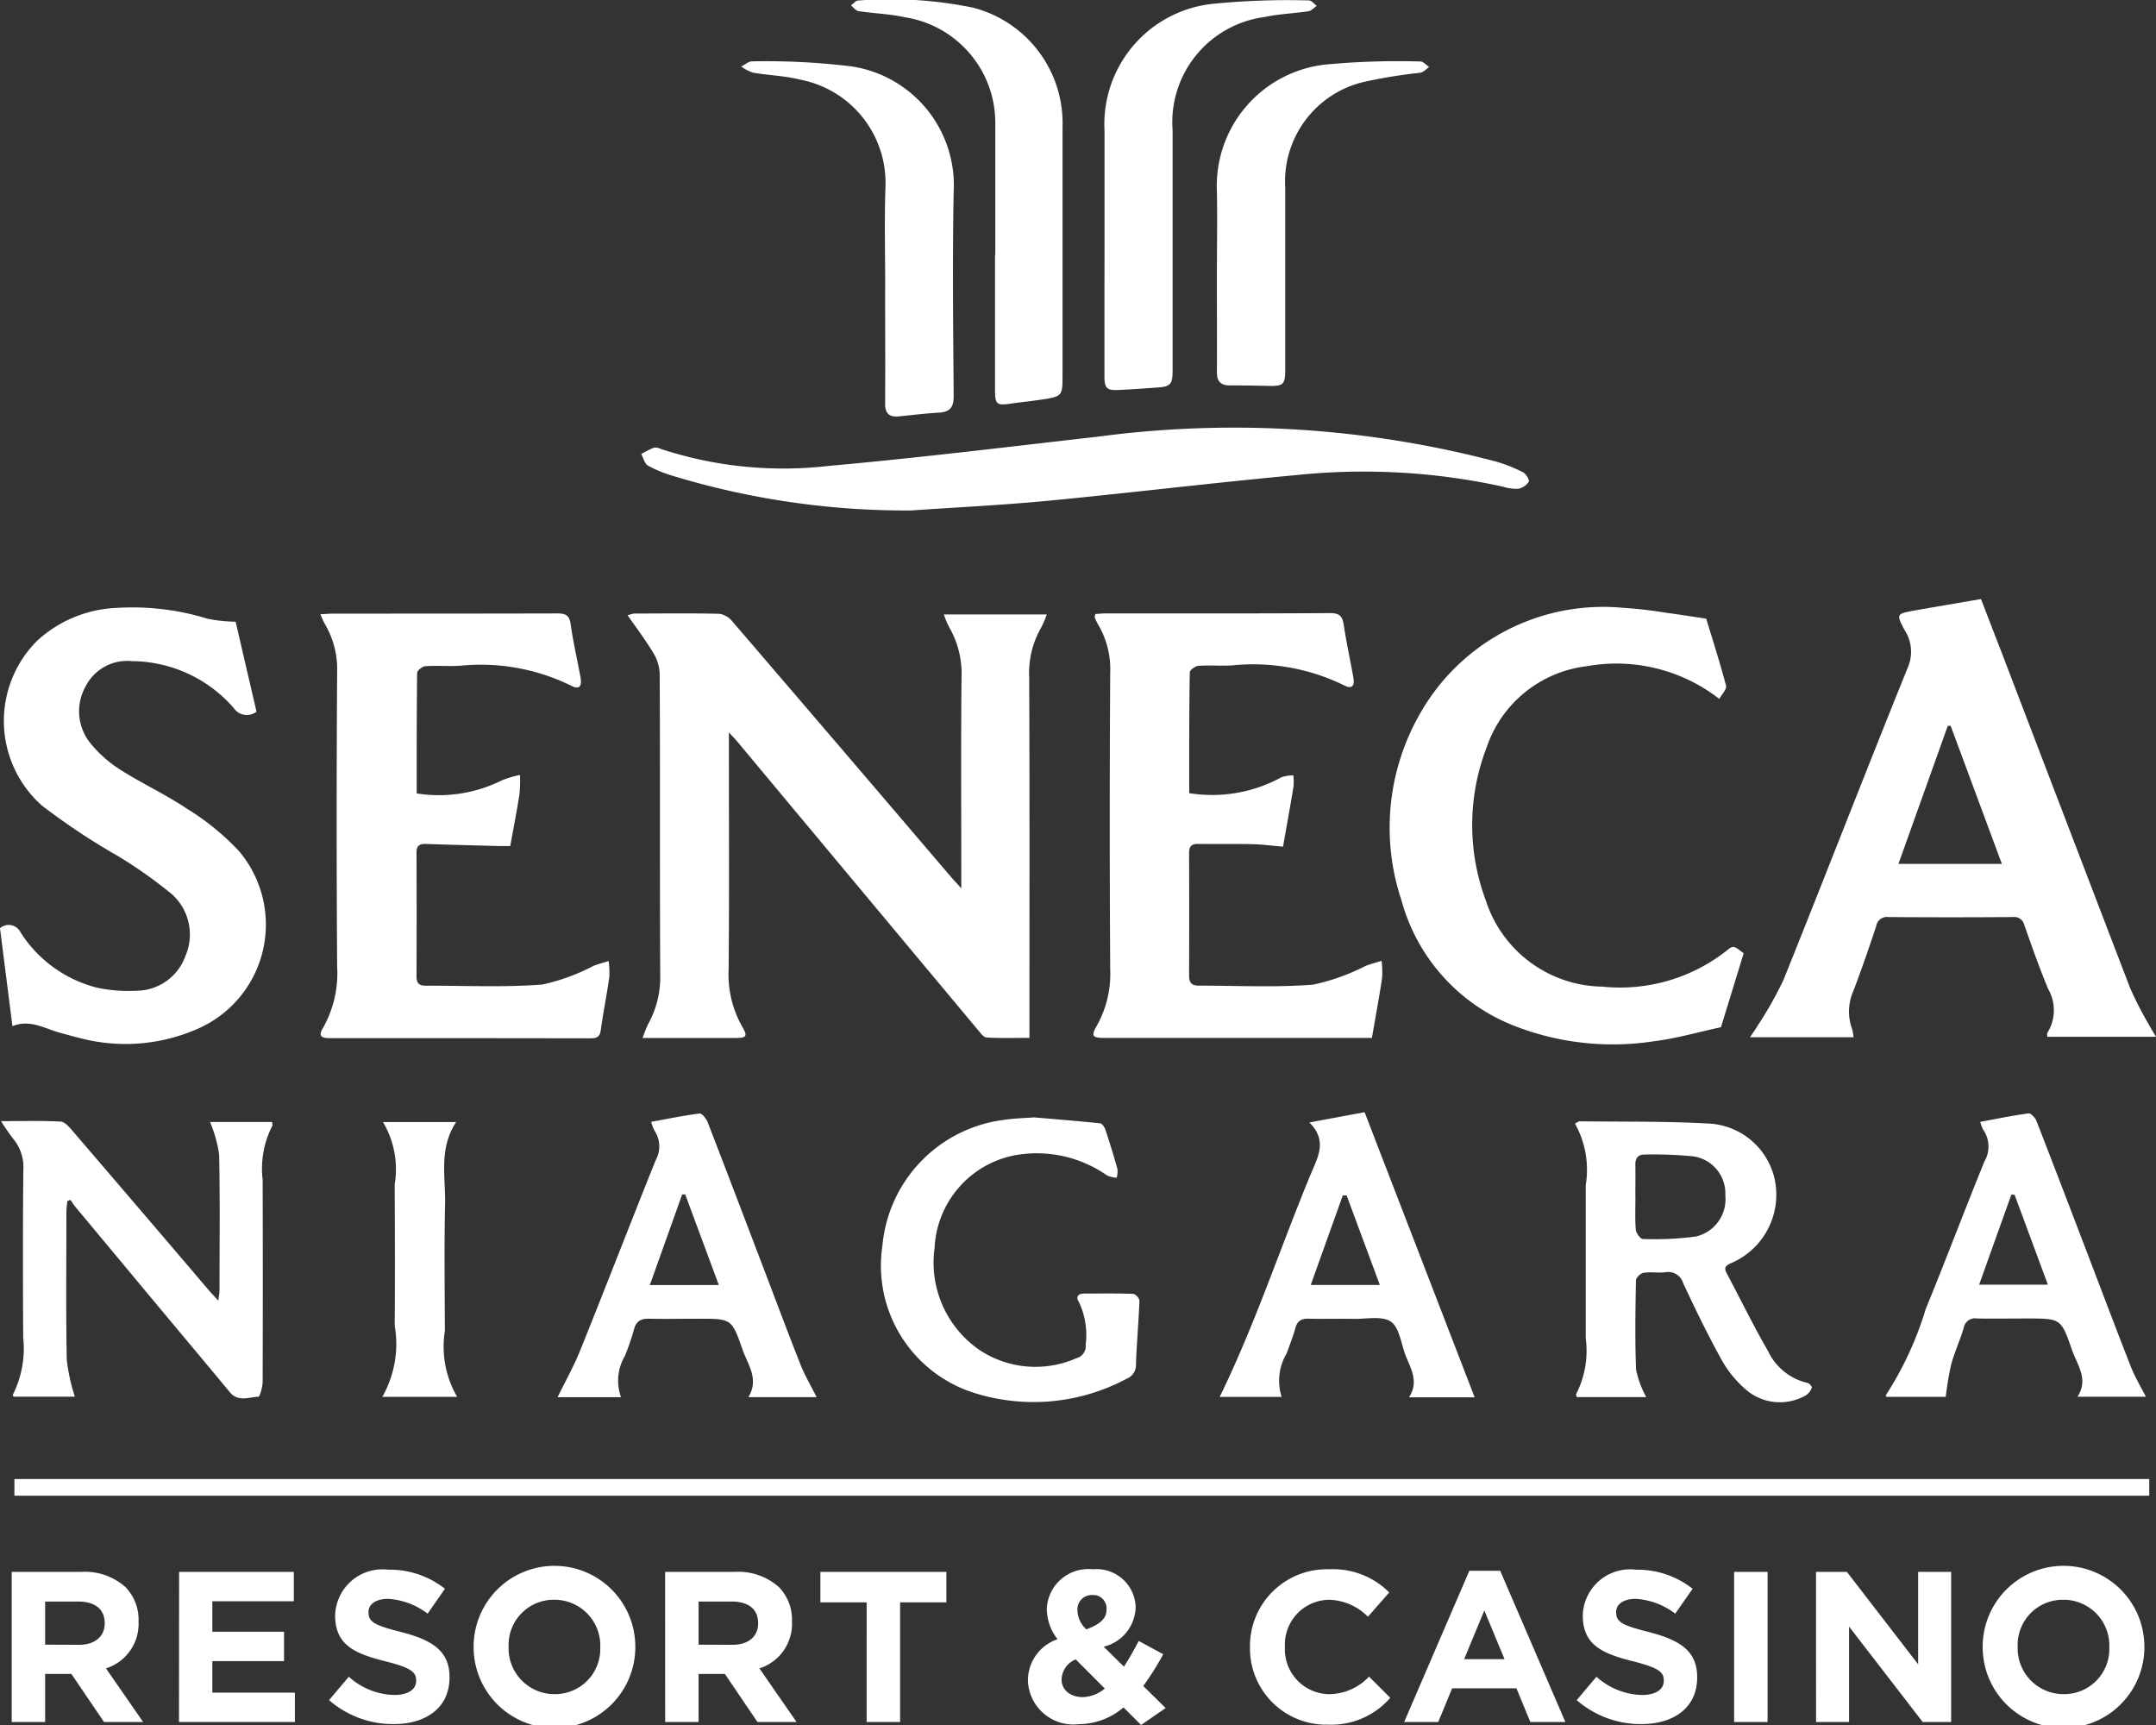
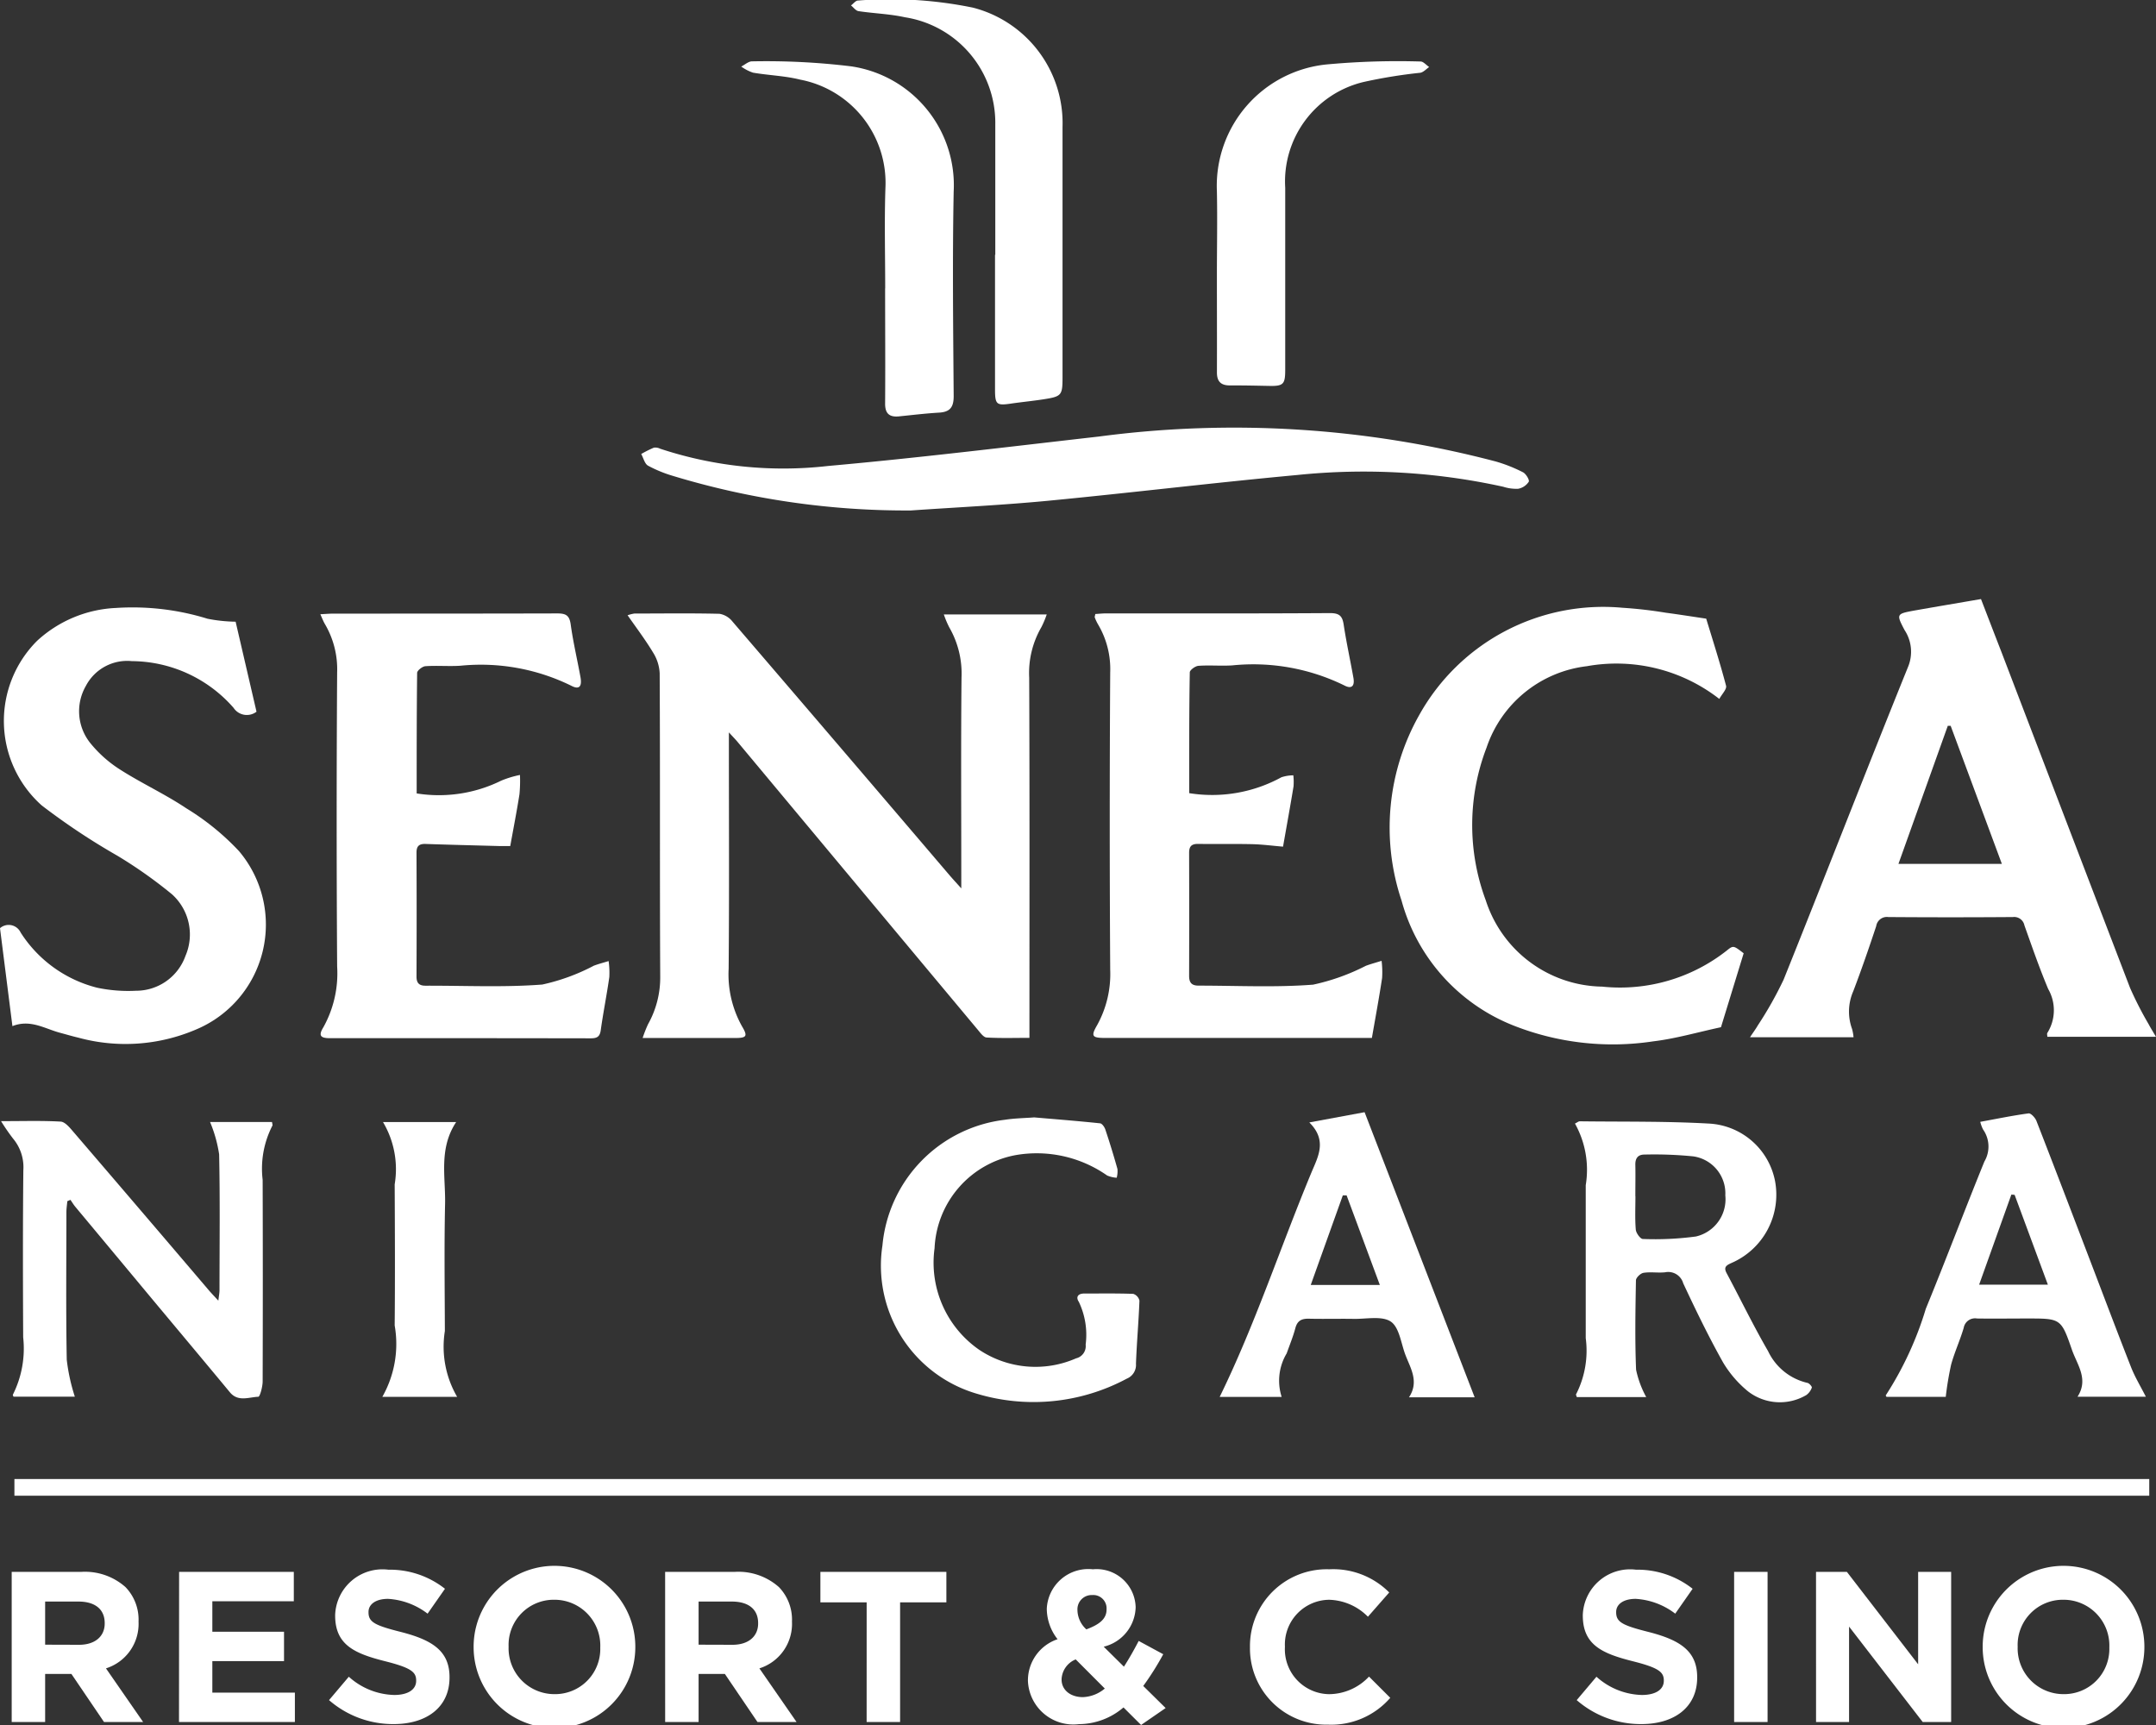
<svg xmlns="http://www.w3.org/2000/svg" width="80" height="64" viewBox="0 0 80 64">
  <rect x="0" y="0" width="80" height="64" fill="#333333" stroke="none" />
  <g id="Group_1384" data-name="Group 1384" transform="translate(-598 -46.928)">
    <g id="Layer_1" data-name="Layer 1" transform="translate(571.929 28)">
      <g id="Group_685" data-name="Group 685" transform="translate(26.071 18.928)">
        <g id="fGAyXz">
          <g id="Group_684" data-name="Group 684">
            <path id="Path_663" data-name="Path 663" d="M116.605,124.152a4.959,4.959,0,0,1,.2-.509,3.547,3.547,0,0,0,.453-1.793c-.02-3.744,0-7.488-.02-11.232a1.59,1.59,0,0,0-.244-.765c-.278-.463-.608-.9-.947-1.385a1.432,1.432,0,0,1,.254-.064c1.053,0,2.106-.016,3.158.01a.78.78,0,0,1,.479.286q4.043,4.709,8.07,9.431c.109.127.223.249.421.47v-.542c0-2.425-.015-4.85.009-7.275a3.434,3.434,0,0,0-.457-1.871,3.677,3.677,0,0,1-.2-.476H131.6a3.542,3.542,0,0,1-.2.475,3.392,3.392,0,0,0-.451,1.87c.018,4.277.009,8.554.009,12.831v.534c-.551,0-1.072.017-1.59-.013-.112-.006-.228-.169-.319-.278q-4.455-5.333-8.905-10.67c-.081-.1-.169-.187-.338-.372v.574c0,2.731.015,5.463-.009,8.194a3.947,3.947,0,0,0,.5,2.144c.217.364.165.426-.268.427C118.922,124.153,117.817,124.152,116.605,124.152Z" transform="translate(-92.76 -85.641)" fill="#fff" />
            <path id="Path_664" data-name="Path 664" d="M280.759,122.606h-3.842c.125-.188.215-.309.29-.439a13.847,13.847,0,0,0,.958-1.7c1.552-3.861,3.054-7.741,4.616-11.6a1.463,1.463,0,0,0-.13-1.37c-.313-.595-.3-.6.376-.724.809-.143,1.618-.279,2.461-.424.254.657.5,1.3.752,1.946q2.387,6.241,4.779,12.479a13.216,13.216,0,0,0,.691,1.35c.072.137.155.268.271.466h-4.031c0-.048-.02-.11,0-.144a1.583,1.583,0,0,0,.032-1.629c-.326-.774-.6-1.569-.882-2.36a.388.388,0,0,0-.431-.31q-2.309.017-4.617,0a.4.4,0,0,0-.452.337c-.269.81-.547,1.617-.851,2.414a1.883,1.883,0,0,0-.045,1.4A1.731,1.731,0,0,1,280.759,122.606Zm1.666-6.431h3.838l-1.9-5.122h-.107Z" transform="translate(-211.982 -84.123)" fill="#fff" />
            <path id="Path_665" data-name="Path 665" d="M75.1,115.065a5.219,5.219,0,0,0,3.133-.472,3.727,3.727,0,0,1,.7-.213,5.336,5.336,0,0,1-.019.718c-.1.631-.222,1.257-.342,1.92-.133,0-.262,0-.391,0-.916-.025-1.833-.047-2.749-.078-.239-.008-.339.076-.338.322q.01,2.3,0,4.6c0,.241.1.338.337.337,1.444-.005,2.894.067,4.329-.043a7.529,7.529,0,0,0,1.915-.7c.178-.067.364-.114.547-.171a3.09,3.09,0,0,1,.026.594c-.094.659-.226,1.313-.318,1.972-.034.242-.14.3-.369.3q-4.839-.008-9.677-.005c-.362,0-.433-.1-.249-.4a4.113,4.113,0,0,0,.514-2.259q-.035-5.456,0-10.912a3.3,3.3,0,0,0-.452-1.79c-.059-.1-.1-.206-.171-.368.2-.01.346-.023.488-.023,2.767,0,5.534,0,8.3-.007.309,0,.451.061.5.4.09.659.245,1.309.364,1.964.064.354-.051.472-.34.32a7.6,7.6,0,0,0-4.12-.743c-.43.027-.865-.013-1.295.017-.112.008-.305.16-.306.248C75.1,112.071,75.1,113.562,75.1,115.065Z" transform="translate(-59.639 -85.628)" fill="#fff" />
            <path id="Path_666" data-name="Path 666" d="M186.246,115.046a5.351,5.351,0,0,0,3.42-.589,1.429,1.429,0,0,1,.443-.072,2.18,2.18,0,0,1,.008.408c-.121.734-.254,1.466-.39,2.238-.395-.033-.765-.083-1.137-.092-.674-.015-1.349,0-2.024-.01-.253,0-.325.11-.324.339q.007,2.278,0,4.556c0,.254.095.364.353.363,1.417,0,2.84.073,4.248-.036a7.934,7.934,0,0,0,1.958-.7c.191-.07.389-.123.583-.184a3.44,3.44,0,0,1,.019.636c-.111.734-.247,1.465-.379,2.225h-9.9c-.48,0-.534-.064-.3-.466a3.916,3.916,0,0,0,.49-2.065q-.034-5.515,0-11.031a3.25,3.25,0,0,0-.456-1.789,1.7,1.7,0,0,1-.117-.251c-.008-.021.007-.051.02-.126.129-.008.269-.023.41-.023,2.766,0,5.533.007,8.3-.011.353,0,.459.112.507.434.1.658.243,1.309.36,1.964.056.312-.068.428-.336.286a7.679,7.679,0,0,0-4.16-.744c-.417.026-.838-.014-1.254.016-.117.008-.319.156-.321.241C186.241,112.054,186.246,113.543,186.246,115.046Z" transform="translate(-142.119 -85.619)" fill="#fff" />
            <path id="Path_667" data-name="Path 667" d="M34.814,108.077l.775,3.339a.589.589,0,0,1-.851-.143,5.051,5.051,0,0,0-3.773-1.733,1.729,1.729,0,0,0-1.708.92,1.884,1.884,0,0,0,.159,2.113,4.566,4.566,0,0,0,1.1.983c.8.513,1.678.915,2.468,1.444a9.319,9.319,0,0,1,1.954,1.587,4.221,4.221,0,0,1-1.611,6.628,6.644,6.644,0,0,1-4.355.293c-.223-.052-.443-.118-.664-.177-.574-.151-1.108-.515-1.776-.249l-.461-3.634a.49.49,0,0,1,.766.161,4.741,4.741,0,0,0,2.84,2.048,5.6,5.6,0,0,0,1.444.112,1.944,1.944,0,0,0,1.831-1.291,2.005,2.005,0,0,0-.5-2.288,16.965,16.965,0,0,0-2.028-1.432,25.031,25.031,0,0,1-2.805-1.865,4.2,4.2,0,0,1-.169-6.109,4.622,4.622,0,0,1,2.922-1.217,9.427,9.427,0,0,1,3.4.4A5.714,5.714,0,0,0,34.814,108.077Z" transform="translate(-26.071 -85.011)" fill="#fff" />
            <path id="Path_668" data-name="Path 668" d="M237.466,110.969a6.21,6.21,0,0,0-4.915-1.214,4.477,4.477,0,0,0-3.718,3.012,8.009,8.009,0,0,0-.032,5.676,4.613,4.613,0,0,0,4.316,3.2,6.4,6.4,0,0,0,4.625-1.337c.245-.2.251-.189.628.1l-.842,2.743c-.868.186-1.681.425-2.51.524a10.031,10.031,0,0,1-5.167-.578,6.954,6.954,0,0,1-4.176-4.647,8.5,8.5,0,0,1,.661-6.889,7.813,7.813,0,0,1,7.538-3.972,16.155,16.155,0,0,1,1.606.184c.472.062.941.137,1.5.22.229.756.506,1.615.736,2.486C237.752,110.605,237.565,110.787,237.466,110.969Z" transform="translate(-173.67 -85.038)" fill="#fff" />
            <path id="Path_669" data-name="Path 669" d="M28.115,234.407v-.619H107.33v.619Z" transform="translate(-27.58 -178.914)" fill="#fff" />
            <path id="Path_670" data-name="Path 670" d="M128.346,84.209a29.8,29.8,0,0,1-8.822-1.28,4.837,4.837,0,0,1-.931-.381c-.127-.072-.172-.285-.254-.434a4.467,4.467,0,0,1,.468-.235.4.4,0,0,1,.235.039,14.56,14.56,0,0,0,6.23.64c3.357-.3,6.7-.711,10.052-1.092a38.191,38.191,0,0,1,14.721.925,5.65,5.65,0,0,1,1.011.4c.112.056.251.289.215.353a.6.6,0,0,1-.391.26,1.56,1.56,0,0,1-.555-.075,24.1,24.1,0,0,0-7.643-.436c-3.088.285-6.167.66-9.255.957C131.738,84.011,130.04,84.092,128.346,84.209Z" transform="translate(-94.546 -65.27)" fill="#fff" />
            <path id="Path_671" data-name="Path 671" d="M26.222,182.344c.819,0,1.517-.022,2.212.017.158.009.327.211.452.357q2.512,2.926,5.013,5.862c.1.121.214.237.386.425.021-.183.043-.288.043-.394,0-1.679.022-3.358-.014-5.036a5.015,5.015,0,0,0-.337-1.2h2.3c.007.065.028.114.012.139a3.484,3.484,0,0,0-.36,2.009q.011,3.737,0,7.474c0,.2-.1.57-.161.573-.353.013-.752.2-1.055-.167-.965-1.165-1.938-2.324-2.907-3.486q-1.415-1.7-2.828-3.395c-.067-.081-.121-.172-.181-.258l-.116.05c-.012.136-.034.271-.034.407,0,1.825-.021,3.651.013,5.475a7.064,7.064,0,0,0,.3,1.371H26.683c-.009-.028-.031-.061-.022-.075a3.816,3.816,0,0,0,.382-2.129c-.01-2.065-.015-4.13.006-6.195a1.652,1.652,0,0,0-.38-1.175A7.559,7.559,0,0,1,26.222,182.344Z" transform="translate(-26.183 -140.748)" fill="#fff" />
            <path id="Path_672" data-name="Path 672" d="M254.251,192.615h-2.576c-.015-.053-.037-.087-.028-.1a3.549,3.549,0,0,0,.36-2.086c0-1.892,0-3.784,0-5.676a3.509,3.509,0,0,0-.4-2.285c.087-.043.133-.085.178-.084,1.591.02,3.184-.006,4.772.083a2.639,2.639,0,0,1,2.472,2.121,2.759,2.759,0,0,1-1.616,3.053c-.187.086-.3.149-.178.377.515.964.991,1.95,1.539,2.895a2.148,2.148,0,0,0,1.459,1.176c.067.012.176.139.163.176a.584.584,0,0,1-.2.273,1.931,1.931,0,0,1-2.163-.131,4.074,4.074,0,0,1-.935-1.085c-.534-.953-1.012-1.939-1.474-2.928a.577.577,0,0,0-.667-.409c-.267.029-.544-.021-.807.021-.11.017-.278.179-.28.278-.02,1.106-.04,2.212.005,3.316A3.661,3.661,0,0,0,254.251,192.615Zm-.4-7.45c0,.412-.021.826.013,1.236.01.128.17.349.262.349a11.483,11.483,0,0,0,1.968-.092,1.417,1.417,0,0,0,1.092-1.527,1.386,1.386,0,0,0-1.188-1.446,14.632,14.632,0,0,0-1.811-.067c-.252,0-.347.146-.339.391C253.856,184.393,253.847,184.779,253.848,185.165Z" transform="translate(-193.167 -140.782)" fill="#fff" />
            <path id="Path_673" data-name="Path 673" d="M158,181.824c.84.072,1.644.135,2.446.22.078.008.172.148.2.244q.24.719.445,1.45a.946.946,0,0,1-.028.325,1.062,1.062,0,0,1-.354-.083,4.555,4.555,0,0,0-3.388-.758,3.679,3.679,0,0,0-3.016,3.455,3.93,3.93,0,0,0,1.659,3.771,3.758,3.758,0,0,0,3.592.315.465.465,0,0,0,.355-.509,2.832,2.832,0,0,0-.255-1.59c-.115-.169-.035-.306.2-.305.608,0,1.216-.01,1.822.012a.347.347,0,0,1,.229.252c-.03.78-.1,1.559-.129,2.339a.552.552,0,0,1-.342.556,7.324,7.324,0,0,1-5.566.557,4.95,4.95,0,0,1-3.5-5.494,5.173,5.173,0,0,1,4.538-4.668C157.274,181.855,157.655,181.851,158,181.824Z" transform="translate(-119.627 -140.367)" fill="#fff" />
            <path id="Path_674" data-name="Path 674" d="M153.282,28.382q0-2.419,0-4.838a3.963,3.963,0,0,0-3.357-3.976c-.562-.125-1.148-.14-1.719-.227-.1-.015-.186-.138-.278-.212.087-.063.175-.183.26-.181a15.218,15.218,0,0,1,4.262.263,4.426,4.426,0,0,1,3.327,4.434q0,4.638,0,9.276c0,.674-.033.717-.7.821-.4.062-.8.1-1.2.158-.548.082-.605.04-.605-.521q0-2.5,0-5Z" transform="translate(-116.351 -18.928)" fill="#fff" />
            <path id="Path_675" data-name="Path 675" d="M210.218,191.649h-2.436c.389-.595.045-1.092-.143-1.6-.155-.423-.222-1-.534-1.21-.333-.22-.908-.091-1.378-.1-.553-.009-1.107.007-1.66-.006-.266-.006-.425.069-.5.343-.085.321-.213.63-.324.944a1.968,1.968,0,0,0-.186,1.614h-2.3c1.316-2.688,2.249-5.546,3.4-8.314.253-.606.6-1.2-.074-1.869l2.051-.38Zm-4.75-7.489-.143,0-1.189,3.321H206.7Z" transform="translate(-155.5 -139.807)" fill="#fff" />
-             <path id="Path_676" data-name="Path 676" d="M115.53,191.783H113c.406-.676-.026-1.208-.219-1.765-.4-1.149-.413-1.144-1.625-1.144-.607,0-1.215.011-1.821,0-.312-.008-.5.074-.582.4a9,9,0,0,1-.337.981,1.8,1.8,0,0,0-.144,1.529h-2.353c.283-.58.6-1.143.84-1.737.945-2.347,1.856-4.708,2.8-7.054a1.051,1.051,0,0,0-.036-1.083,1.82,1.82,0,0,1-.133-.341c.62-.112,1.208-.235,1.8-.309.088-.011.252.2.3.33.689,1.775,1.364,3.556,2.043,5.335.47,1.232.931,2.467,1.416,3.693C115.108,191.006,115.325,191.372,115.53,191.783Zm-3.629-4.161-1.246-3.359-.114,0-1.2,3.363Z" transform="translate(-85.229 -139.947)" fill="#fff" />
            <path id="Path_677" data-name="Path 677" d="M299.691,181.559c.634-.116,1.211-.236,1.794-.314.085-.011.244.161.29.278.653,1.675,1.294,3.356,1.936,5.035.524,1.368,1.039,2.74,1.574,4.1.143.365.35.706.551,1.1H303.3c.423-.656-.018-1.192-.21-1.75-.4-1.158-.417-1.153-1.657-1.153-.621,0-1.242.009-1.862,0a.427.427,0,0,0-.494.347c-.135.459-.339.9-.466,1.359a11.728,11.728,0,0,0-.2,1.2h-2.2c-.006-.012-.032-.046-.026-.055a12.585,12.585,0,0,0,1.486-3.213c.744-1.812,1.434-3.645,2.172-5.459a1.1,1.1,0,0,0-.048-1.192A1.338,1.338,0,0,1,299.691,181.559Zm-.042,6.041H302.2l-1.234-3.333-.121-.009Z" transform="translate(-226.212 -139.937)" fill="#fff" />
-             <path id="Path_678" data-name="Path 678" d="M184.231,28.15V23.833a4.491,4.491,0,0,1,4.035-4.709A28.362,28.362,0,0,1,191.818,19c.094,0,.191.129.287.2-.1.068-.192.18-.3.2-.545.083-1.1.1-1.639.216a3.938,3.938,0,0,0-3.409,4.2q0,4.457,0,8.914c0,.517-.073.6-.593.633-.47.034-.941.067-1.412.09-.434.021-.522-.064-.523-.5Q184.228,30.548,184.231,28.15Z" transform="translate(-143.247 -18.984)" fill="#fff" />
            <path id="Path_679" data-name="Path 679" d="M137.55,36.168c0-1.239-.033-2.478.008-3.715a3.9,3.9,0,0,0-3.16-4.028c-.569-.143-1.17-.159-1.752-.259a1.629,1.629,0,0,1-.438-.227c.137-.068.276-.2.411-.193a26.125,26.125,0,0,1,3.663.185,4.457,4.457,0,0,1,3.809,4.647c-.049,2.53-.019,5.061,0,7.591,0,.405-.132.586-.541.61-.5.029-.992.089-1.488.139-.36.036-.518-.108-.515-.476.01-1.425,0-2.85,0-4.275Z" transform="translate(-104.704 -25.47)" fill="#fff" />
            <path id="Path_680" data-name="Path 680" d="M200.31,35.689c0-1.039.021-2.078,0-3.116a4.527,4.527,0,0,1,4.17-4.718,28.71,28.71,0,0,1,3.39-.1c.1,0,.211.134.316.205-.109.074-.211.193-.33.213a18.742,18.742,0,0,0-2.1.341,3.793,3.793,0,0,0-2.911,3.924q0,3.376,0,6.752c0,.552-.069.615-.636.6-.472-.009-.944-.02-1.416-.017-.342,0-.484-.152-.482-.488C200.315,38.086,200.31,36.888,200.31,35.689Z" transform="translate(-155.156 -25.473)" fill="#fff" />
            <path id="Path_681" data-name="Path 681" d="M80.782,192.688a3.973,3.973,0,0,0,.459-2.649c.016-1.745.008-3.49,0-5.235a3.425,3.425,0,0,0-.434-2.313h2.716c-.654.986-.39,2.032-.412,3.039-.035,1.571-.012,3.143-.008,4.715a3.7,3.7,0,0,0,.456,2.443Z" transform="translate(-66.596 -140.862)" fill="#fff" />
          </g>
        </g>
      </g>
      <g id="Group_686" data-name="Group 686" transform="translate(26.505 77.151)">
        <path id="Path_682" data-name="Path 682" d="M27.732,247.131h2.579a2.264,2.264,0,0,1,1.644.565,1.736,1.736,0,0,1,.484,1.273v.016a1.731,1.731,0,0,1-1.209,1.726l1.378,1.989H31.157l-1.209-1.782h-.975V252.7H27.732Zm2.5,2.705c.6,0,.951-.319.951-.788v-.016c0-.525-.371-.8-.975-.8H28.973v1.6Z" transform="translate(-27.732 -247.035)" fill="#fff" />
        <path id="Path_683" data-name="Path 683" d="M51.484,247.131H55.74v1.09H52.717v1.13h2.66v1.09h-2.66v1.169H55.78v1.09h-4.3Z" transform="translate(-45.272 -247.035)" fill="#fff" />
        <path id="Path_684" data-name="Path 684" d="M72.754,251.66l.734-.868a2.608,2.608,0,0,0,1.685.677c.508,0,.814-.2.814-.525v-.015c0-.311-.193-.469-1.136-.708-1.137-.286-1.87-.6-1.87-1.7V248.5a1.757,1.757,0,0,1,1.975-1.679,3.3,3.3,0,0,1,2.1.708l-.645.923a2.668,2.668,0,0,0-1.467-.549c-.475,0-.725.214-.725.485v.015c0,.367.242.486,1.217.732,1.145.295,1.789.7,1.789,1.671v.016c0,1.106-.854,1.727-2.071,1.727A3.618,3.618,0,0,1,72.754,251.66Z" transform="translate(-60.979 -246.806)" fill="#fff" />
        <path id="Path_685" data-name="Path 685" d="M93.869,249.657v-.016a3,3,0,0,1,6-.016v.016a3,3,0,0,1-6,.016Zm4.7,0v-.016a1.7,1.7,0,0,0-1.709-1.75,1.676,1.676,0,0,0-1.693,1.735v.016a1.7,1.7,0,0,0,1.709,1.751A1.676,1.676,0,0,0,98.568,249.657Z" transform="translate(-76.729 -246.761)" fill="#fff" />
        <path id="Path_686" data-name="Path 686" d="M121.274,247.131h2.579a2.264,2.264,0,0,1,1.644.565,1.737,1.737,0,0,1,.484,1.273v.016a1.731,1.731,0,0,1-1.209,1.726l1.378,1.989H124.7l-1.209-1.782h-.975V252.7h-1.241Zm2.5,2.705c.6,0,.951-.319.951-.788v-.016c0-.525-.371-.8-.976-.8h-1.233v1.6Z" transform="translate(-97.028 -247.035)" fill="#fff" />
        <path id="Path_687" data-name="Path 687" d="M145.217,248.261H143.5v-1.13h4.675v1.13h-1.717v4.44h-1.242Z" transform="translate(-113.493 -247.035)" fill="#fff" />
        <path id="Path_688" data-name="Path 688" d="M176.763,251.886a2.564,2.564,0,0,1-1.652.62,1.686,1.686,0,0,1-1.894-1.607v-.016a1.614,1.614,0,0,1,1.1-1.528,1.847,1.847,0,0,1-.4-1.114v-.016a1.542,1.542,0,0,1,1.709-1.464,1.45,1.45,0,0,1,1.588,1.4v.016a1.548,1.548,0,0,1-1.185,1.456l.75.741c.185-.287.371-.613.548-.955l.911.493a10.282,10.282,0,0,1-.742,1.178l.831.819-.911.628Zm-.693-.7-1.08-1.082a.834.834,0,0,0-.524.732v.015c0,.39.331.653.79.653A1.344,1.344,0,0,0,176.07,251.185Zm.065-2.936v-.016a.494.494,0,0,0-.532-.517.528.528,0,0,0-.548.565v.016a.988.988,0,0,0,.33.692C175.877,248.806,176.135,248.6,176.135,248.249Z" transform="translate(-135.509 -246.761)" fill="#fff" />
        <path id="Path_689" data-name="Path 689" d="M205,249.657v-.016a2.85,2.85,0,0,1,2.942-2.88,2.929,2.929,0,0,1,2.225.86l-.79.9a2.1,2.1,0,0,0-1.443-.629,1.66,1.66,0,0,0-1.637,1.735v.016a1.664,1.664,0,0,0,1.637,1.751,2.05,2.05,0,0,0,1.483-.652l.789.788a2.9,2.9,0,0,1-2.313.995A2.83,2.83,0,0,1,205,249.657Z" transform="translate(-159.053 -246.761)" fill="#fff" />
-         <path id="Path_690" data-name="Path 690" d="M229.518,246.975h1.145l2.418,5.61h-1.3l-.515-1.249h-2.386l-.516,1.249H227.1Zm1.306,3.279-.75-1.806-.749,1.806Z" transform="translate(-175.431 -246.92)" fill="#fff" />
        <path id="Path_691" data-name="Path 691" d="M251.762,251.66l.733-.868a2.609,2.609,0,0,0,1.685.677c.508,0,.814-.2.814-.525v-.015c0-.311-.193-.469-1.136-.708-1.137-.286-1.87-.6-1.87-1.7V248.5a1.757,1.757,0,0,1,1.975-1.679,3.3,3.3,0,0,1,2.1.708l-.645.923a2.668,2.668,0,0,0-1.467-.549c-.476,0-.725.214-.725.485v.015c0,.367.242.486,1.217.732,1.145.295,1.789.7,1.789,1.671v.016c0,1.106-.854,1.727-2.071,1.727A3.617,3.617,0,0,1,251.762,251.66Z" transform="translate(-193.691 -246.806)" fill="#fff" />
        <path id="Path_692" data-name="Path 692" d="M274.665,247.131h1.241v5.57h-1.241Z" transform="translate(-210.753 -247.035)" fill="#fff" />
        <path id="Path_693" data-name="Path 693" d="M286.286,247.131h1.145l2.644,3.429v-3.429H291.3v5.57h-1.056l-2.732-3.54v3.54h-1.225Z" transform="translate(-219.335 -247.035)" fill="#fff" />
        <path id="Path_694" data-name="Path 694" d="M309.93,249.657v-.016a3,3,0,0,1,6-.016v.016a3,3,0,0,1-6,.016Zm4.7,0v-.016a1.7,1.7,0,0,0-1.709-1.75,1.676,1.676,0,0,0-1.693,1.735v.016a1.7,1.7,0,0,0,1.709,1.751A1.676,1.676,0,0,0,314.629,249.657Z" transform="translate(-236.795 -246.761)" fill="#fff" />
      </g>
    </g>
  </g>
</svg>